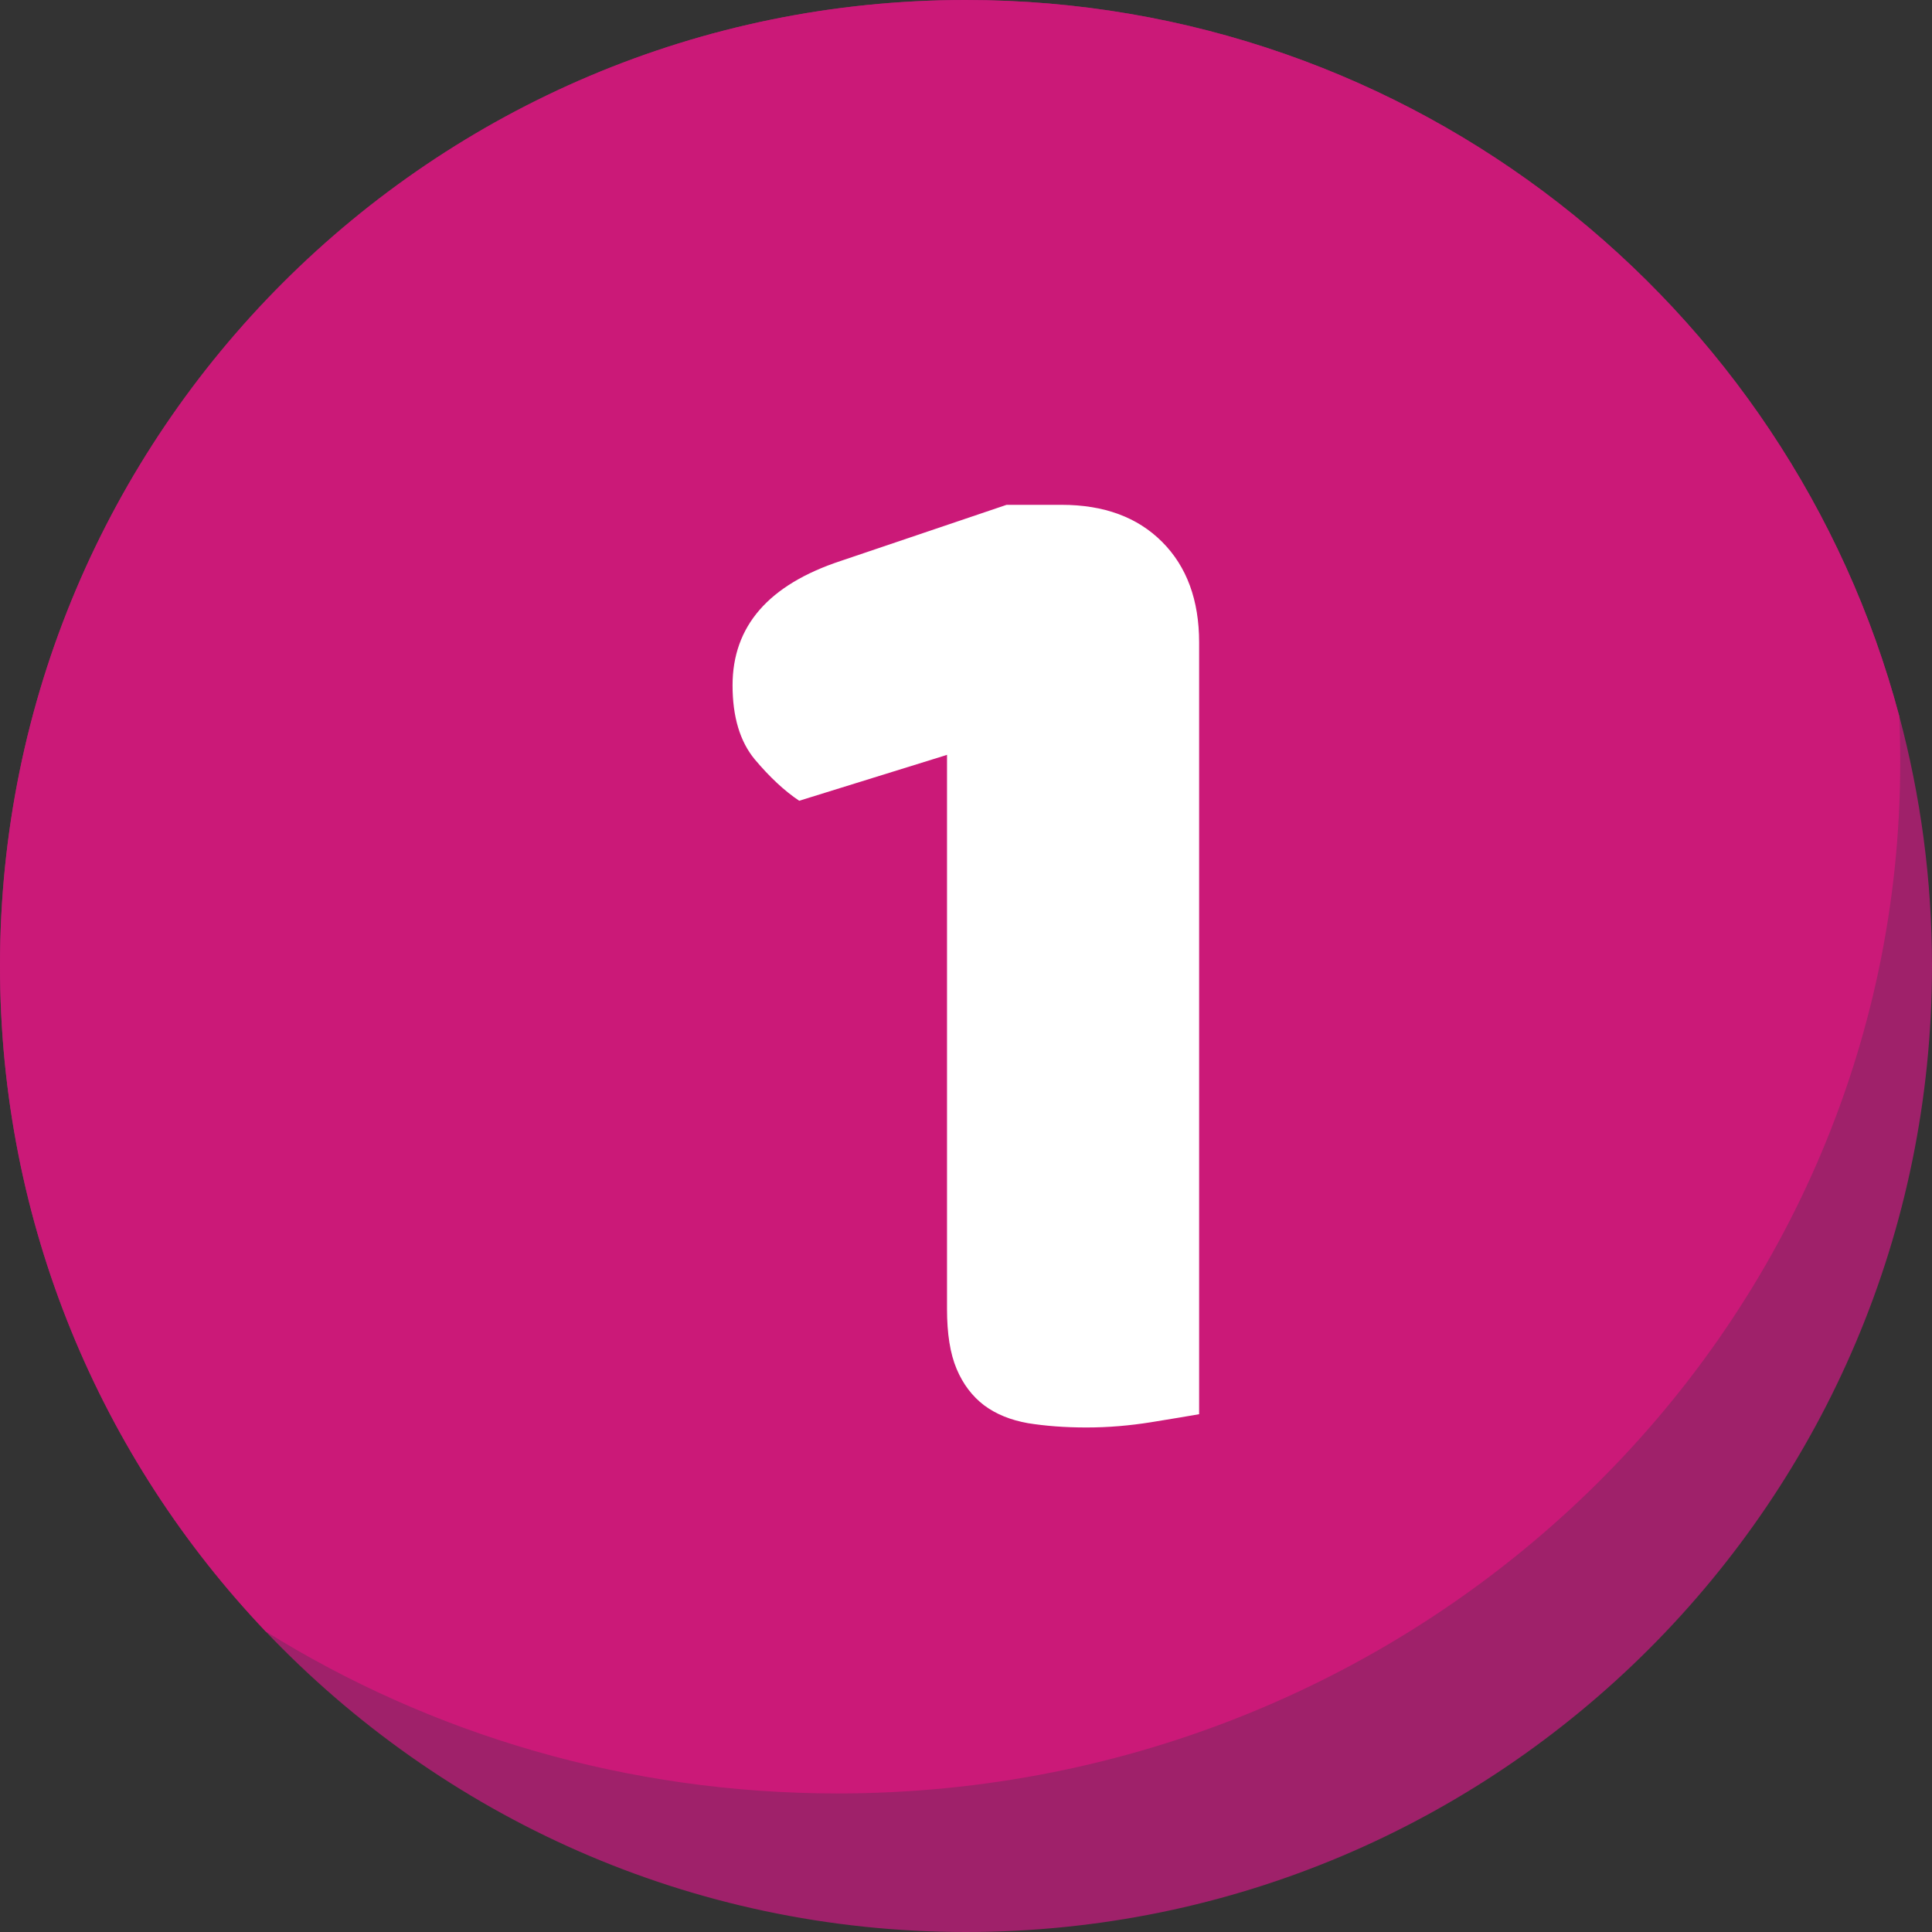
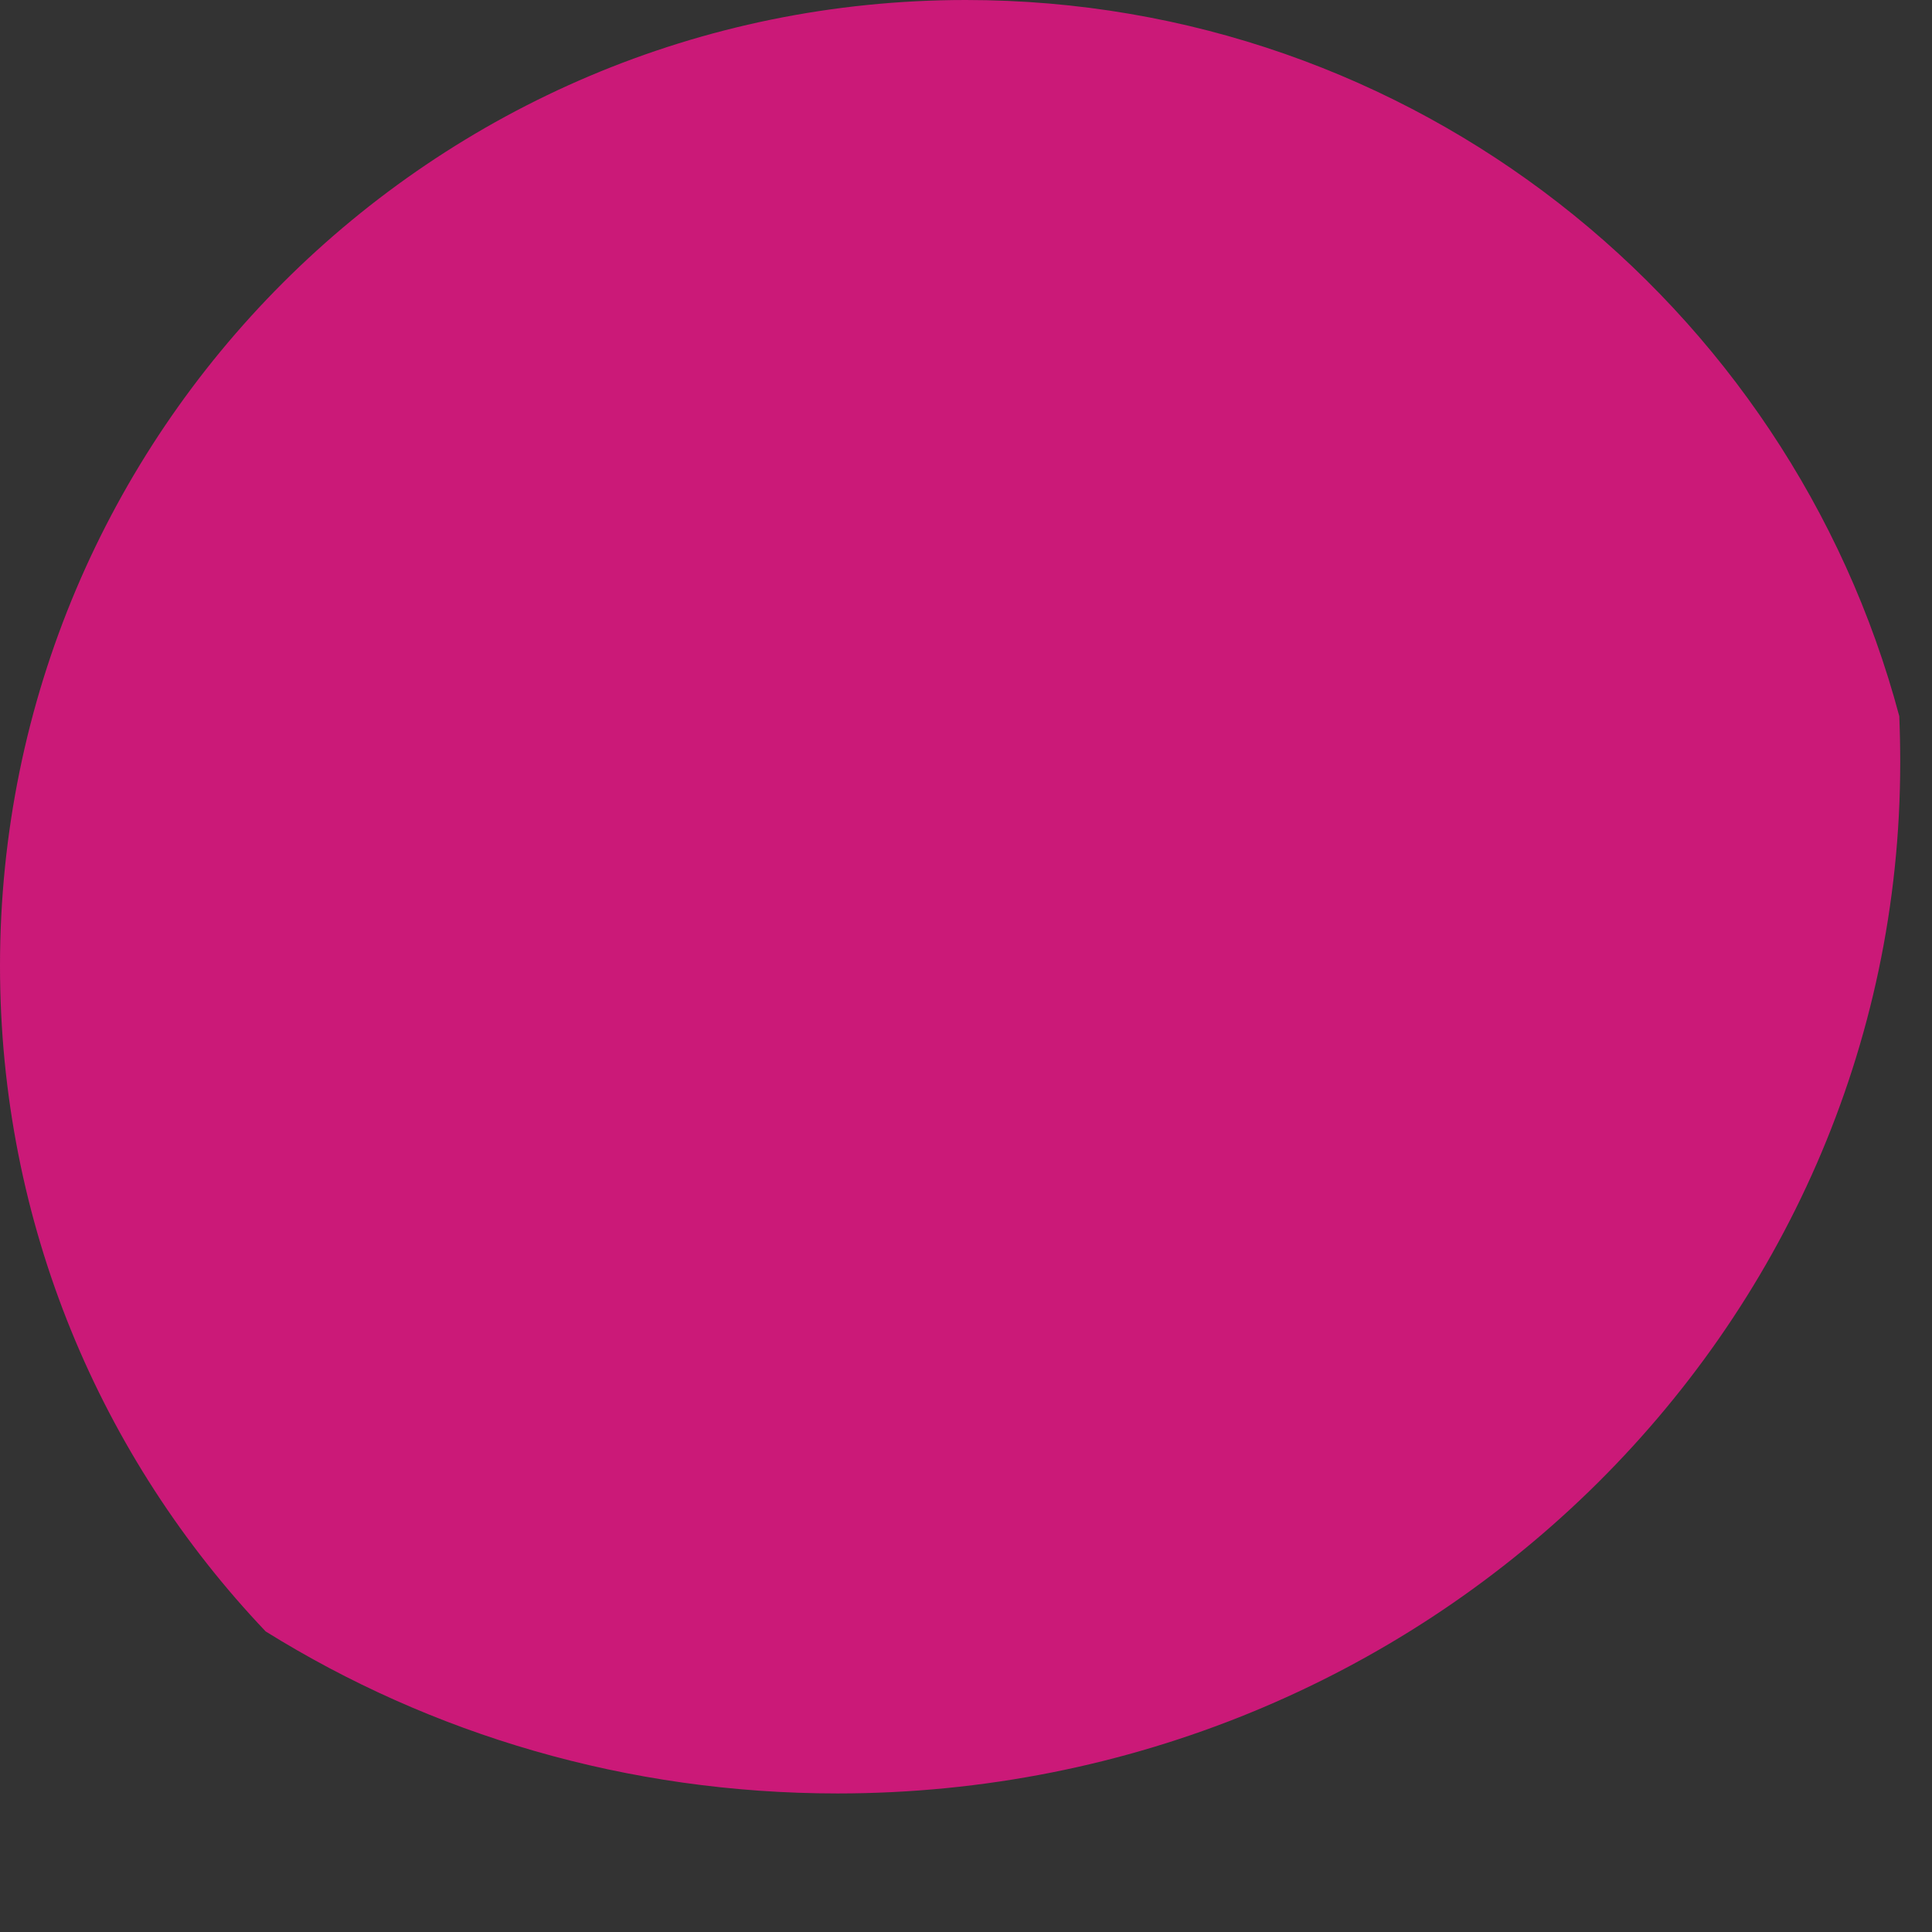
<svg xmlns="http://www.w3.org/2000/svg" id="Layer_2" data-name="Layer 2" viewBox="0 0 62.61 62.61">
  <rect x="0" y="0" width="62.61" height="62.61" fill="#333333" stroke="none" />
  <defs>
    <style>      .cls-1 {        fill: #fff;      }      .cls-1, .cls-2, .cls-3 {        stroke-width: 0px;      }      .cls-2 {        fill: #9f216a;      }      .cls-3 {        fill: #cb1978;      }    </style>
  </defs>
  <g id="Layer_1-2" data-name="Layer 1">
    <g>
      <g>
-         <path class="cls-2" d="m62.61,31.3c0,17.29-14.02,31.31-31.31,31.31-8.93,0-16.98-3.74-22.69-9.74C3.27,47.25,0,39.66,0,31.3,0,14.01,14.01,0,31.3,0c14.49,0,26.69,9.84,30.25,23.21.69,2.58,1.06,5.29,1.06,8.09Z" />
        <path class="cls-3" d="m61.58,24.71c0,18.45-15.42,33.41-34.44,33.41-6.82,0-13.18-1.92-18.53-5.25C3.27,47.25,0,39.66,0,31.3,0,14.01,14.01,0,31.3,0c14.49,0,26.69,9.84,30.25,23.21.02.5.03,1,.03,1.5Z" />
      </g>
-       <path class="cls-1" d="m30.7,24.46l-4.8,1.49c-.48-.32-.96-.77-1.44-1.34-.48-.58-.72-1.38-.72-2.4,0-1.92,1.17-3.26,3.5-4.03l5.38-1.82h1.78c1.38,0,2.46.4,3.26,1.2.8.8,1.2,1.89,1.2,3.26v25.01c-.35.06-.87.15-1.56.26-.69.11-1.38.17-2.09.17s-1.34-.05-1.9-.14c-.56-.1-1.03-.29-1.42-.58-.38-.29-.68-.68-.89-1.18-.21-.5-.31-1.14-.31-1.94v-17.95Z" />
    </g>
  </g>
</svg>